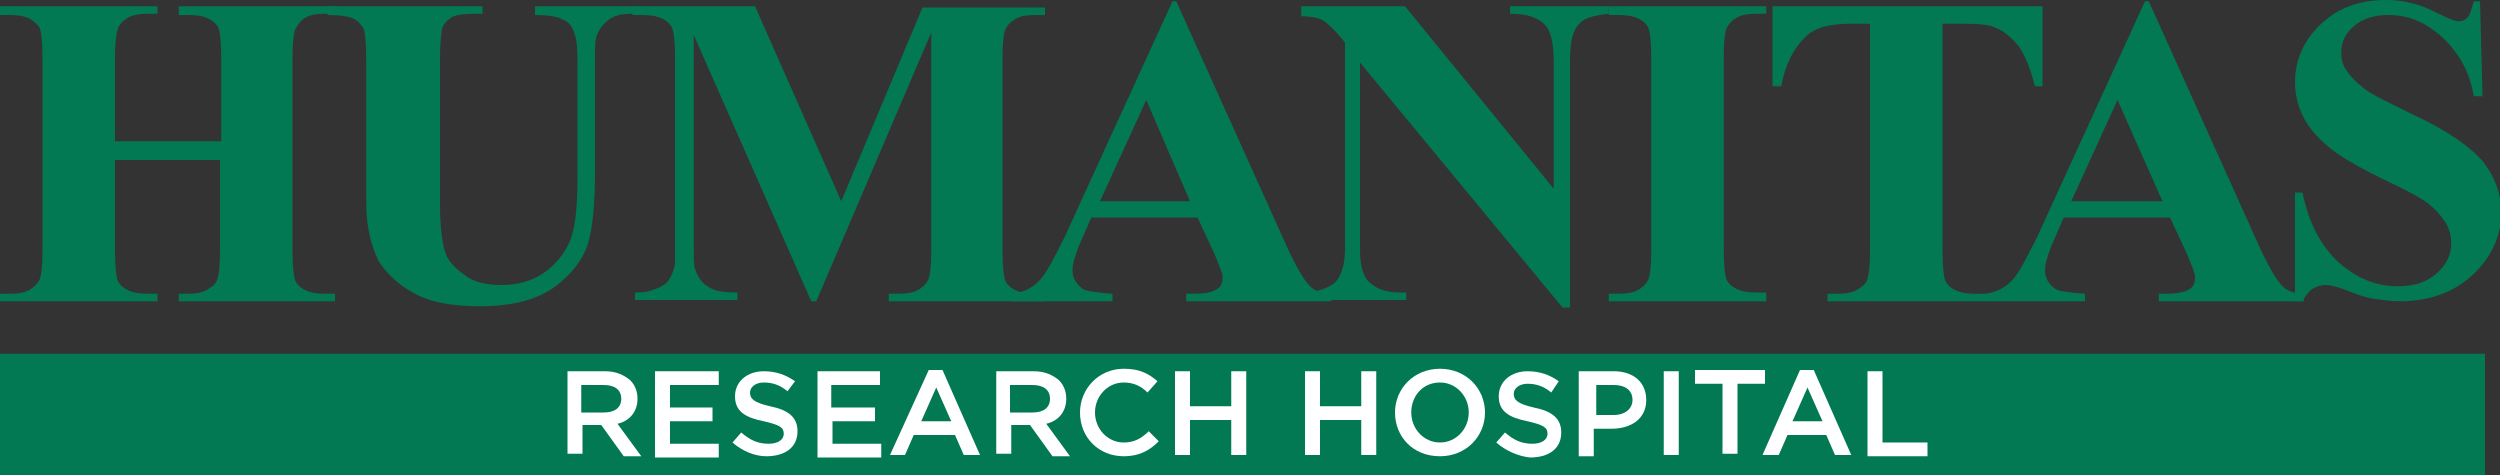
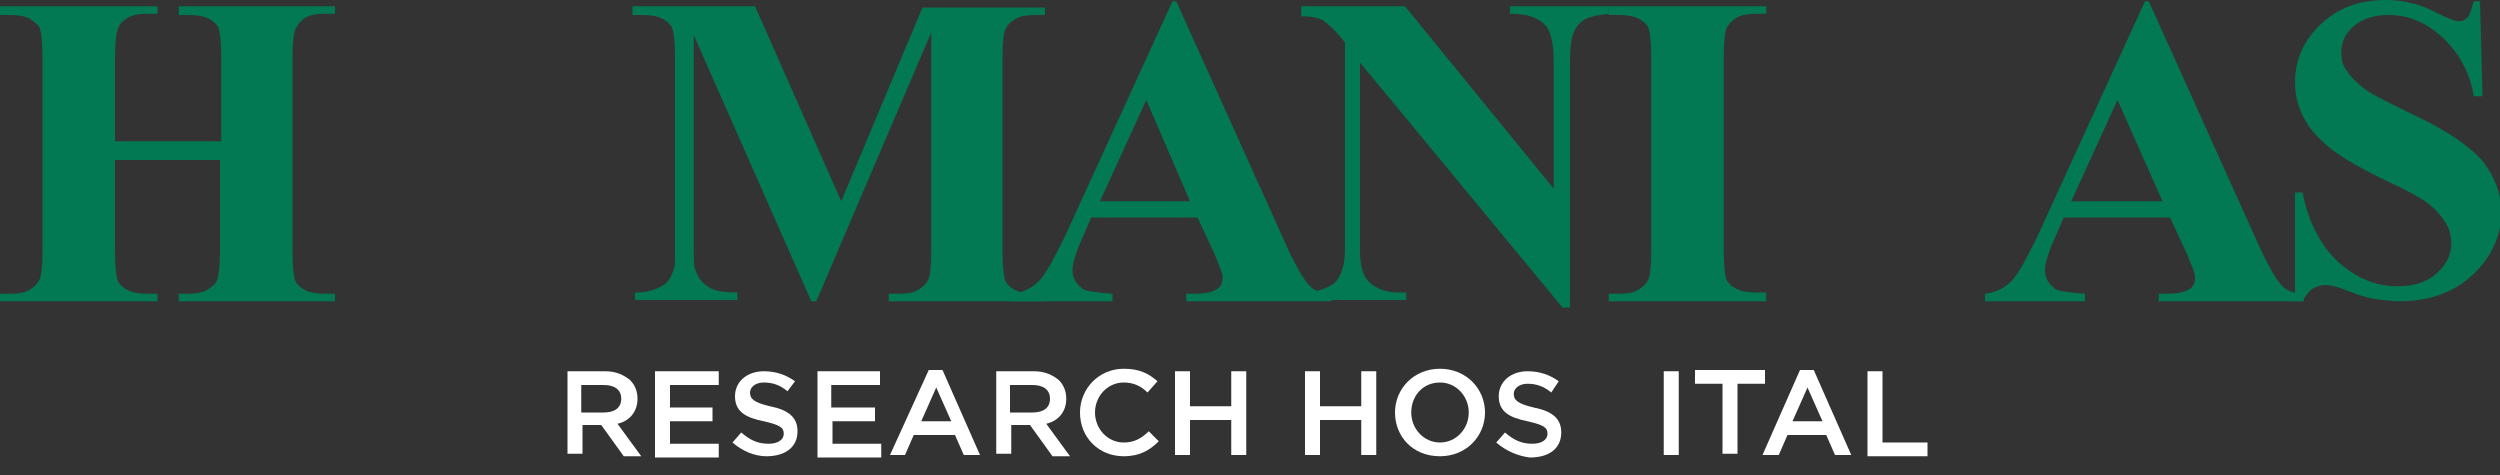
<svg xmlns="http://www.w3.org/2000/svg" id="Layer_1" x="0px" y="0px" viewBox="0 0 200 38" style="enable-background:new 0 0 200 38;" xml:space="preserve">
  <rect x="0" y="0" width="200" height="38" fill="#333333" stroke="none" />
  <style type="text/css">	.st0{fill:#027953;}	.st1{fill:#FFFFFF;}</style>
-   <rect x="0" y="28.3" class="st0" width="198.8" height="9.7" />
  <g>
    <path class="st1" d="M45.3,29.7h3.1c0.9,0,1.5,0.3,2,0.7c0.4,0.4,0.6,0.9,0.6,1.5v0c0,1.1-0.7,1.8-1.6,2l1.9,2.6h-1.4L48.1,34h-1.5   v2.3h-1.2V29.7z M48.3,33c0.9,0,1.4-0.4,1.4-1.1v0c0-0.7-0.5-1.1-1.4-1.1h-1.8V33H48.3z" />
    <path class="st1" d="M52.4,29.7h5.1v1.1h-3.9v1.8h3.4v1.1h-3.4v1.8h3.9v1.1h-5.1V29.7z" />
    <path class="st1" d="M58.6,35.4l0.7-0.8c0.7,0.6,1.3,0.9,2.2,0.9c0.7,0,1.2-0.3,1.2-0.8v0c0-0.5-0.3-0.7-1.6-1   c-1.5-0.3-2.3-0.8-2.3-2v0c0-1.2,1-2,2.3-2c1,0,1.8,0.3,2.5,0.8L63,31.3c-0.6-0.5-1.2-0.7-1.9-0.7c-0.7,0-1.1,0.4-1.1,0.8v0   c0,0.5,0.3,0.8,1.6,1.1c1.5,0.3,2.2,0.9,2.2,2v0c0,1.3-1,2-2.5,2C60.4,36.5,59.4,36.1,58.6,35.4z" />
    <path class="st1" d="M65.3,29.7h5.1v1.1h-3.9v1.8H70v1.1h-3.4v1.8h3.9v1.1h-5.1V29.7z" />
    <path class="st1" d="M74.3,29.6h1.1l3,6.8h-1.3l-0.7-1.6h-3.3l-0.7,1.6h-1.2L74.3,29.6z M76.1,33.7L74.9,31l-1.2,2.7H76.1z" />
    <path class="st1" d="M79.6,29.7h3.1c0.9,0,1.5,0.3,2,0.7c0.4,0.4,0.6,0.9,0.6,1.5v0c0,1.1-0.7,1.8-1.6,2l1.9,2.6h-1.4L82.4,34h-1.5   v2.3h-1.2V29.7z M82.6,33c0.9,0,1.4-0.4,1.4-1.1v0c0-0.7-0.5-1.1-1.4-1.1h-1.8V33H82.6z" />
    <path class="st1" d="M86.4,33L86.4,33c0-1.9,1.5-3.5,3.5-3.5c1.3,0,2,0.4,2.7,1l-0.8,0.9c-0.5-0.5-1.1-0.8-1.9-0.8   c-1.3,0-2.3,1.1-2.3,2.4v0c0,1.3,1,2.4,2.3,2.4c0.8,0,1.4-0.3,2-0.9l0.8,0.8c-0.7,0.7-1.5,1.2-2.8,1.2C87.9,36.5,86.4,35,86.4,33z" />
    <path class="st1" d="M94,29.7h1.2v2.8h3.3v-2.8h1.2v6.7h-1.2v-2.8h-3.3v2.8H94V29.7z" />
    <path class="st1" d="M104.4,29.7h1.2v2.8h3.3v-2.8h1.2v6.7h-1.2v-2.8h-3.3v2.8h-1.2V29.7z" />
    <path class="st1" d="M111.6,33L111.6,33c0-1.9,1.5-3.5,3.6-3.5c2.1,0,3.6,1.6,3.6,3.5v0c0,1.9-1.5,3.5-3.6,3.5   C113,36.5,111.6,34.9,111.6,33z M117.5,33L117.5,33c0-1.3-1-2.4-2.3-2.4c-1.4,0-2.3,1.1-2.3,2.4v0c0,1.3,1,2.4,2.3,2.4   C116.5,35.4,117.5,34.3,117.5,33z" />
    <path class="st1" d="M119.7,35.4l0.7-0.8c0.7,0.6,1.3,0.9,2.2,0.9c0.7,0,1.2-0.3,1.2-0.8v0c0-0.5-0.3-0.7-1.6-1   c-1.5-0.3-2.3-0.8-2.3-2v0c0-1.2,1-2,2.3-2c1,0,1.8,0.3,2.5,0.8l-0.6,0.9c-0.6-0.5-1.2-0.7-1.9-0.7c-0.7,0-1.1,0.4-1.1,0.8v0   c0,0.5,0.3,0.8,1.6,1.1c1.5,0.3,2.2,0.9,2.2,2v0c0,1.3-1,2-2.5,2C121.5,36.5,120.5,36.1,119.7,35.4z" />
-     <path class="st1" d="M126.4,29.7h2.7c1.6,0,2.6,0.9,2.6,2.3v0c0,1.5-1.2,2.3-2.8,2.3h-1.4v2.2h-1.2V29.7z M129.1,33.2   c0.9,0,1.5-0.5,1.5-1.2v0c0-0.8-0.6-1.2-1.5-1.2h-1.4v2.4H129.1z" />
    <path class="st1" d="M133.1,29.7h1.2v6.7h-1.2V29.7z" />
    <path class="st1" d="M137.8,30.7h-2.2v-1.1h5.6v1.1H139v5.6h-1.2V30.7z" />
    <path class="st1" d="M144,29.6h1.1l3,6.8h-1.3l-0.7-1.6H143l-0.7,1.6H141L144,29.6z M145.8,33.7l-1.2-2.7l-1.2,2.7H145.8z" />
    <path class="st1" d="M149.4,29.7h1.2v5.7h3.6v1.1h-4.8V29.7z" />
  </g>
  <g>
    <g>
      <path class="st0" d="M9.2,12.8v7.3c0,1.2,0.1,2,0.2,2.3c0.1,0.3,0.4,0.6,0.8,0.8c0.4,0.2,0.9,0.3,1.6,0.3h0.8v0.6H0v-0.6h0.8    c0.7,0,1.3-0.1,1.7-0.4c0.3-0.2,0.5-0.4,0.7-0.8c0.1-0.3,0.2-1,0.2-2.2V4.6c0-1.2-0.1-2-0.2-2.3C3.1,2,2.8,1.8,2.4,1.5    C2,1.3,1.5,1.2,0.8,1.2H0V0.5h12.6v0.6h-0.8c-0.7,0-1.3,0.1-1.7,0.4C9.8,1.7,9.5,2,9.4,2.4c-0.1,0.3-0.2,1-0.2,2.2v6.7h8.5V4.6    c0-1.2-0.1-2-0.2-2.3c-0.1-0.3-0.4-0.6-0.8-0.8c-0.4-0.2-0.9-0.3-1.6-0.3h-0.8V0.5h12.5v0.6H26c-0.7,0-1.3,0.1-1.7,0.4    C24,1.7,23.8,2,23.6,2.4c-0.1,0.3-0.2,1-0.2,2.2v15.5c0,1.2,0.1,2,0.2,2.3c0.1,0.3,0.4,0.6,0.8,0.8c0.4,0.2,0.9,0.3,1.6,0.3h0.8    v0.6H14.3v-0.6H15c0.7,0,1.3-0.1,1.7-0.4c0.3-0.2,0.6-0.4,0.7-0.8c0.1-0.3,0.2-1,0.2-2.2v-7.3H9.2z" />
    </g>
    <g>
-       <path class="st0" d="M26.2,0.5h12.4v0.6H38c-0.9,0-1.6,0.1-1.9,0.3c-0.3,0.2-0.6,0.5-0.7,0.8c-0.1,0.3-0.2,1.2-0.2,2.5v11.5    c0,2.1,0.2,3.5,0.5,4.2c0.3,0.7,0.9,1.2,1.6,1.7c0.7,0.5,1.7,0.7,2.8,0.7c1.3,0,2.4-0.3,3.3-0.9c0.9-0.6,1.6-1.4,2.1-2.4    c0.5-1,0.7-2.8,0.7-5.3V4.8c0-1.1-0.1-1.8-0.3-2.3c-0.2-0.5-0.5-0.8-0.8-0.9c-0.5-0.3-1.3-0.4-2.3-0.4V0.5H51v0.6h-0.5    c-0.7,0-1.2,0.1-1.7,0.4c-0.4,0.3-0.8,0.7-1,1.2c-0.2,0.4-0.2,1-0.2,2v8.9c0,2.8-0.2,4.8-0.6,6c-0.4,1.2-1.3,2.4-2.7,3.4    c-1.4,1-3.4,1.5-5.9,1.5c-2.1,0-3.7-0.3-4.8-0.8c-1.5-0.7-2.6-1.7-3.3-2.8c-0.6-1.2-1-2.7-1-4.7V4.8c0-1.4-0.1-2.2-0.2-2.5    c-0.2-0.3-0.4-0.6-0.8-0.8c-0.4-0.2-1.1-0.3-2.1-0.3V0.5z" />
-     </g>
+       </g>
    <g>
      <path class="st0" d="M67.3,16.1l6.5-15.5h9.8v0.6h-0.8c-0.7,0-1.3,0.1-1.7,0.4c-0.3,0.2-0.5,0.4-0.7,0.8c-0.1,0.3-0.2,1-0.2,2.2    v15.5c0,1.2,0.1,2,0.2,2.3c0.1,0.3,0.4,0.6,0.8,0.8c0.4,0.2,0.9,0.3,1.6,0.3h0.8v0.6H71.1v-0.6h0.8c0.7,0,1.3-0.1,1.7-0.4    c0.3-0.2,0.5-0.4,0.7-0.8c0.1-0.3,0.2-1,0.2-2.2V2.6l-9.2,21.5h-0.4L55.5,2.8v16.6c0,1.2,0,1.9,0.1,2.1c0.2,0.6,0.5,1.1,1,1.4    c0.5,0.4,1.3,0.5,2.4,0.5v0.6h-8.2v-0.6H51c0.5,0,1-0.1,1.5-0.3c0.5-0.2,0.8-0.4,1-0.7c0.2-0.3,0.4-0.7,0.5-1.3c0-0.1,0-0.7,0-1.8    V4.5c0-1.2-0.1-1.9-0.2-2.2c-0.1-0.3-0.4-0.6-0.8-0.8c-0.4-0.2-0.9-0.3-1.6-0.3h-0.8V0.5h9.8L67.3,16.1z" />
    </g>
    <g>
      <path class="st0" d="M95.8,17.4h-8.5l-1,2.3c-0.3,0.8-0.5,1.4-0.5,1.9c0,0.7,0.3,1.1,0.8,1.5c0.3,0.2,1.1,0.3,2.4,0.4v0.6h-8v-0.6    c0.9-0.1,1.6-0.5,2.1-1c0.6-0.6,1.2-1.8,2.1-3.6l8.6-18.8h0.3l8.7,19.3c0.8,1.8,1.5,3,2,3.5c0.4,0.4,1,0.6,1.7,0.6v0.6H94.9v-0.6    h0.5c0.9,0,1.6-0.1,2-0.4c0.3-0.2,0.4-0.5,0.4-0.8c0-0.2,0-0.4-0.1-0.6c0-0.1-0.2-0.5-0.5-1.3L95.8,17.4z M95.2,16.1L91.7,8    L88,16.1H95.2z" />
    </g>
    <g>
      <path class="st0" d="M112.4,0.5l11.9,14.6V5c0-1.4-0.2-2.4-0.6-2.9c-0.6-0.7-1.5-1-2.9-1V0.5h7.9v0.6c-1,0.1-1.7,0.3-2,0.5    c-0.3,0.2-0.6,0.5-0.8,1c-0.2,0.5-0.3,1.2-0.3,2.4v19.6H125L108.8,5v15c0,1.4,0.3,2.3,0.9,2.7c0.6,0.5,1.4,0.7,2.2,0.7h0.6v0.6    h-8.5v-0.6c1.3,0,2.2-0.3,2.8-0.8c0.5-0.5,0.8-1.4,0.8-2.7V3.4l-0.5-0.6c-0.5-0.6-1-1-1.3-1.2c-0.4-0.2-1-0.3-1.7-0.3V0.5H112.4z" />
    </g>
    <g>
      <path class="st0" d="M141.3,23.5v0.6h-12.6v-0.6h0.8c0.7,0,1.3-0.1,1.7-0.4c0.3-0.2,0.5-0.4,0.7-0.8c0.1-0.3,0.2-1,0.2-2.2V4.6    c0-1.2-0.1-2-0.2-2.3c-0.1-0.3-0.4-0.6-0.8-0.8c-0.4-0.2-0.9-0.3-1.6-0.3h-0.8V0.5h12.6v0.6h-0.8c-0.7,0-1.3,0.1-1.7,0.4    c-0.3,0.2-0.5,0.4-0.7,0.8c-0.1,0.3-0.2,1-0.2,2.2v15.5c0,1.2,0.1,2,0.2,2.3c0.1,0.3,0.4,0.6,0.8,0.8c0.4,0.2,0.9,0.3,1.6,0.3    H141.3z" />
    </g>
    <g>
-       <path class="st0" d="M163.4,0.5v6.4h-0.6c-0.4-1.5-0.8-2.5-1.3-3.2c-0.5-0.6-1.1-1.2-1.9-1.5c-0.4-0.2-1.2-0.3-2.4-0.3h-1.8v18.2    c0,1.2,0.1,2,0.2,2.3c0.1,0.3,0.4,0.6,0.8,0.8c0.4,0.2,0.9,0.3,1.6,0.3h0.8v0.6h-12.6v-0.6h0.8c0.7,0,1.3-0.1,1.7-0.4    c0.3-0.2,0.6-0.4,0.7-0.8c0.1-0.3,0.2-1,0.2-2.2V1.9H148c-1.6,0-2.8,0.3-3.5,1c-1,0.9-1.7,2.3-2,4h-0.7V0.5H163.4z" />
-     </g>
+       </g>
    <g>
      <path class="st0" d="M173.6,17.4h-8.5l-1,2.3c-0.3,0.8-0.5,1.4-0.5,1.9c0,0.7,0.3,1.1,0.8,1.5c0.3,0.2,1.1,0.3,2.4,0.4v0.6h-8    v-0.6c0.9-0.1,1.6-0.5,2.1-1c0.6-0.6,1.2-1.8,2.1-3.6l8.6-18.8h0.3l8.7,19.3c0.8,1.8,1.5,3,2,3.5c0.4,0.4,1,0.6,1.7,0.6v0.6h-11.6    v-0.6h0.5c0.9,0,1.6-0.1,2-0.4c0.3-0.2,0.4-0.5,0.4-0.8c0-0.2,0-0.4-0.1-0.6c0-0.1-0.2-0.5-0.5-1.3L173.6,17.4z M173,16.1L169.4,8    l-3.7,8.1H173z" />
    </g>
    <g>
      <path class="st0" d="M198.4,0l0.2,7.7h-0.7c-0.3-1.9-1.2-3.5-2.5-4.7c-1.3-1.2-2.7-1.8-4.3-1.8c-1.2,0-2.1,0.3-2.8,0.9    c-0.7,0.6-1,1.3-1,2.1c0,0.5,0.1,1,0.4,1.4c0.3,0.5,0.9,1.1,1.6,1.6c0.5,0.4,1.8,1,3.8,2c2.8,1.3,4.6,2.6,5.6,3.8    c0.9,1.2,1.4,2.5,1.4,4c0,1.9-0.8,3.6-2.3,5c-1.5,1.4-3.5,2.1-5.8,2.1c-0.7,0-1.4-0.1-2.1-0.2c-0.7-0.1-1.5-0.4-2.5-0.8    c-0.6-0.2-1-0.3-1.4-0.3c-0.3,0-0.6,0.1-1,0.3c-0.3,0.2-0.6,0.6-0.8,1h-0.6v-8.7h0.6c0.5,2.5,1.5,4.3,2.9,5.6    c1.5,1.3,3,1.9,4.7,1.9c1.3,0,2.3-0.3,3.1-1c0.8-0.7,1.2-1.5,1.2-2.4c0-0.5-0.1-1.1-0.4-1.6c-0.3-0.5-0.7-1-1.3-1.5    c-0.6-0.5-1.7-1.1-3.2-1.8c-2.1-1-3.7-1.9-4.6-2.6c-0.9-0.7-1.7-1.5-2.2-2.4c-0.5-0.9-0.8-1.9-0.8-3c0-1.8,0.7-3.4,2.1-4.7    c1.4-1.3,3.1-1.9,5.2-1.9c0.8,0,1.5,0.1,2.2,0.3c0.5,0.1,1.2,0.4,2,0.8c0.8,0.4,1.3,0.6,1.6,0.6c0.3,0,0.5-0.1,0.7-0.3    c0.2-0.2,0.3-0.6,0.5-1.3H198.4z" />
    </g>
  </g>
</svg>